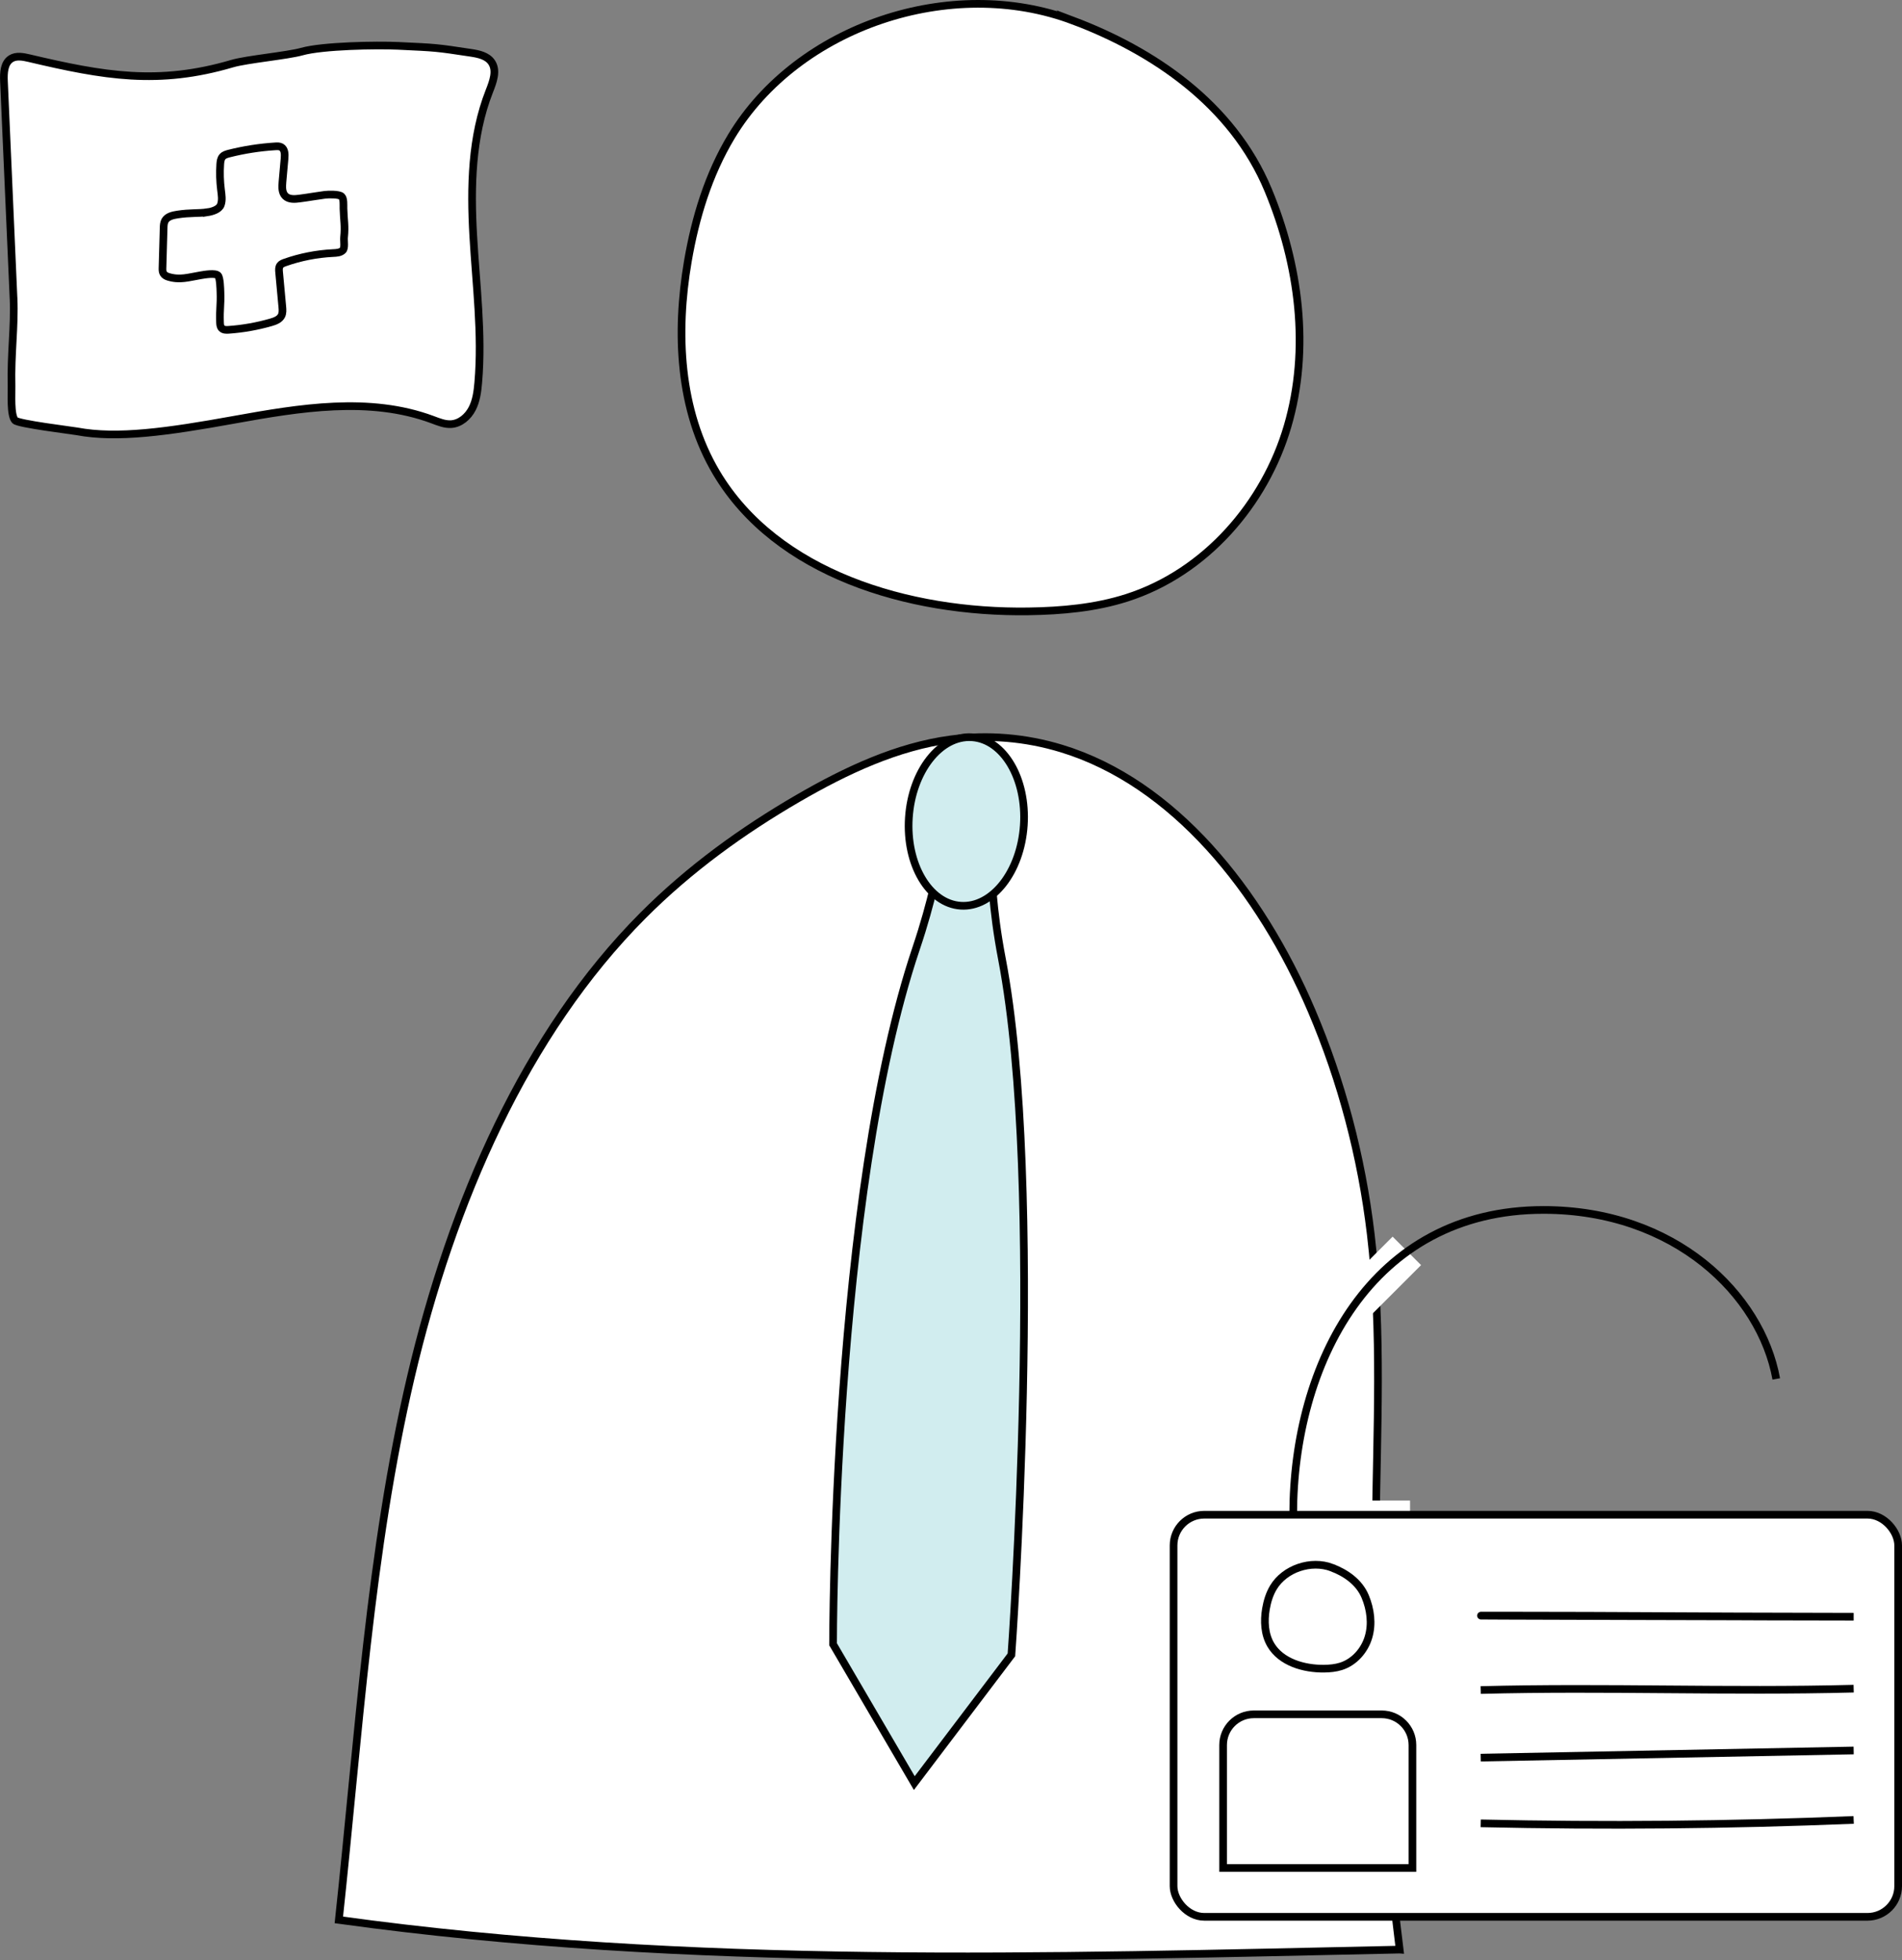
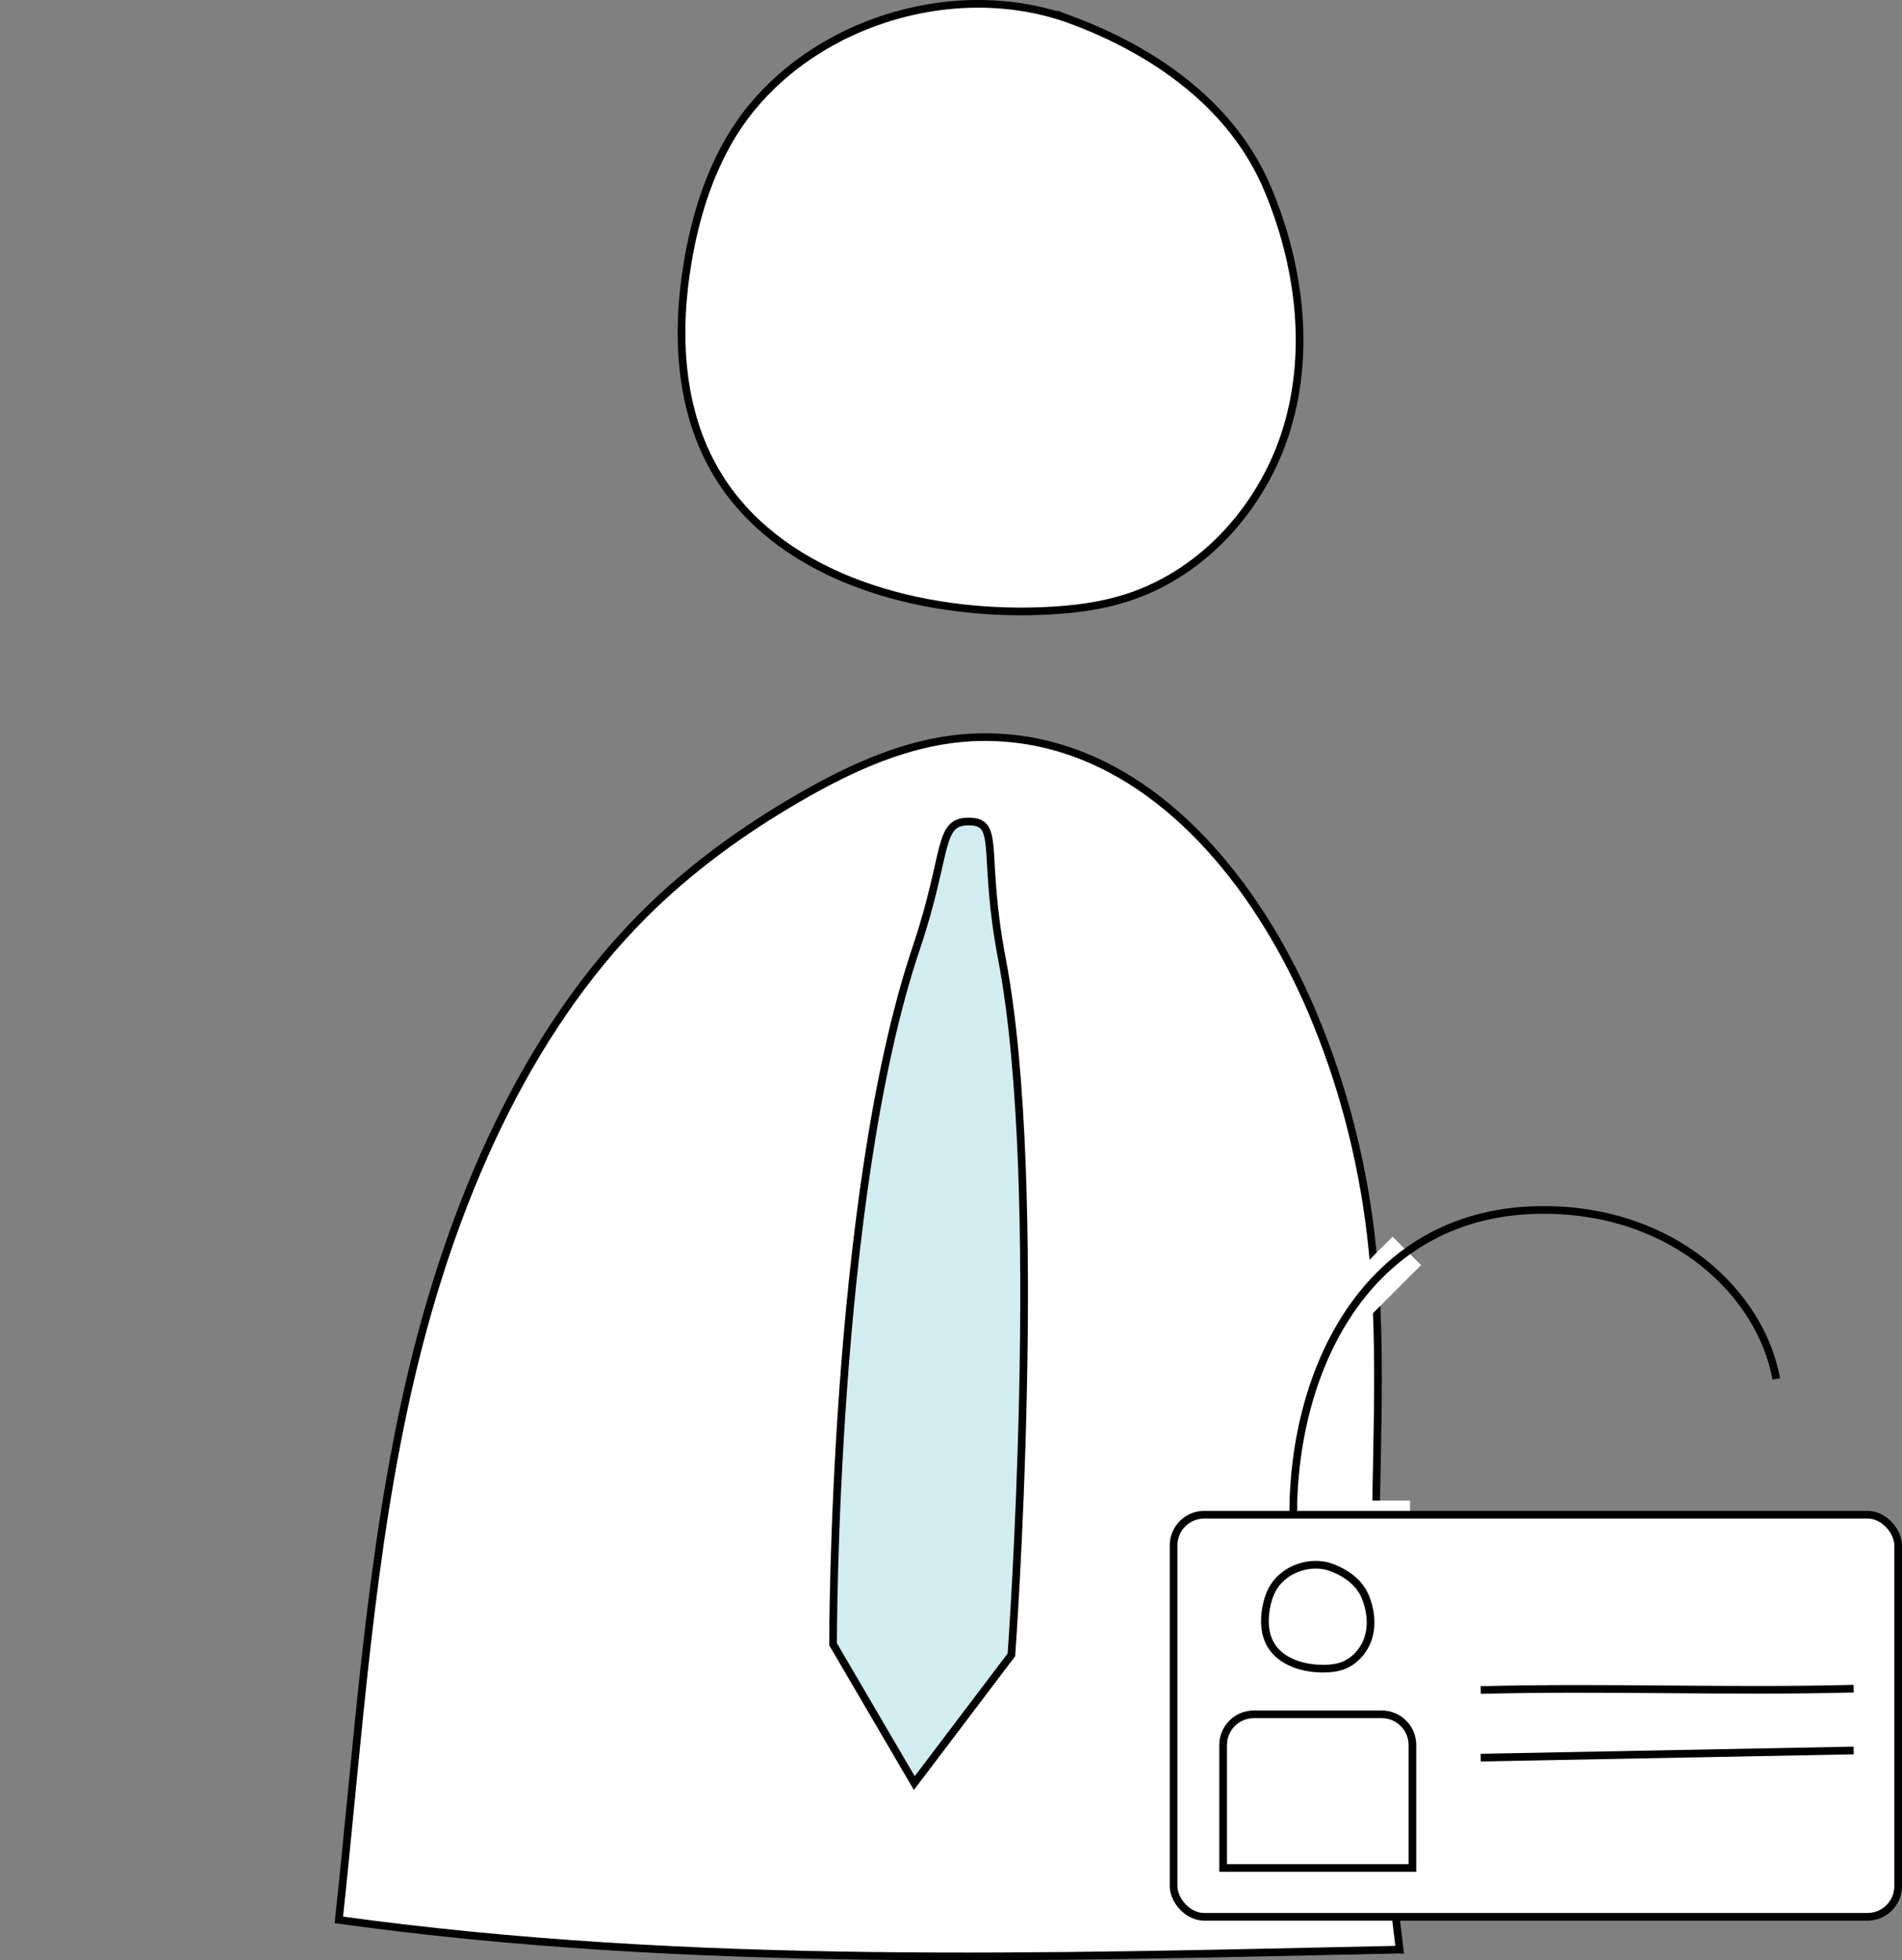
<svg xmlns="http://www.w3.org/2000/svg" viewBox="0 0 495.69 510.82">
  <rect x="0" y="0" width="495.69" height="510.82" fill="#808080" stroke="none" />
  <defs>
    <style>
      .cls-1 {
        fill: #d1edef;
      }

      .cls-1, .cls-2, .cls-3 {
        stroke: #000;
        stroke-miterlimit: 10;
        stroke-width: 2px;
      }

      .cls-4 {
        stroke-width: 0px;
      }

      .cls-4, .cls-3 {
        fill: #fff;
      }

      .cls-2 {
        fill: none;
      }
    </style>
  </defs>
  <g id="Ebene_3" data-name="Ebene 3">
    <path class="cls-3" d="m279.74,5.41c-31.89-12.04-71.79,1.43-89.1,30.09-6.01,9.96-9.43,21.23-11.38,32.62-3.18,18.64-2.28,38.73,7.45,55.09,15.64,26.3,50.06,36.57,81.34,36.11,8.67-.13,17.42-.91,25.65-3.55,20.5-6.57,35.96-24.53,41.86-44.69,5.91-20.16,3.02-42.1-5.05-61.54-9.38-22.59-30.26-36.39-50.78-44.14Z" />
    <path class="cls-3" d="m364.77,508.05c-4.51-36.27-6.59-72.95-6.22-109.6.26-25.65,1.71-51.44-1.31-76.84-2.4-20.2-7.62-39.94-15.41-58.2-13.42-31.47-36.04-59.45-65.16-68.34-9.4-2.87-19.25-3.68-28.9-2.39-13.96,1.87-27.23,8.07-39.81,15.37-14.4,8.36-28.2,18.29-40.4,30.53-30.64,30.74-49.8,74.74-60.48,120.25-10.68,45.51-13.54,92.94-18.77,141.48,91.69,12.68,184.37,9.7,276.45,7.74Z" />
  </g>
  <g id="Ebene_4" data-name="Ebene 4">
    <path class="cls-1" d="m261.12,249.9c-5.14-26.9-.43-35.35-7.93-35.79-9.13-.54-5.78,7.36-14.45,33.08-21.82,64.75-21.63,181.29-21.63,181.29l21.17,36.18,25.31-33.42s8.89-121.94-2.47-181.35Z" />
-     <ellipse class="cls-1" cx="251.85" cy="214.08" rx="22" ry="15.01" transform="translate(21.5 451.14) rotate(-86.19)" />
    <rect class="cls-4" x="349.11" y="327.99" width="20.54" height="10.49" transform="translate(-130.37 351.72) rotate(-45)" />
    <rect class="cls-4" x="346.94" y="391.03" width="20.54" height="10.49" />
  </g>
  <g id="Ebene_2" data-name="Ebene 2">
    <rect class="cls-3" x="305.85" y="394.72" width="188.84" height="104.79" rx="8" ry="8" />
    <path class="cls-2" d="m337.03,394.72c0-39.09,20.17-79.42,65.22-79.42,34.18,0,56.67,21.98,60.67,44.04" />
    <path class="cls-2" d="m360.1,446.74h-33.34c-4.42,0-8,3.58-8,8v32.04h49.34v-32.04c0-4.42-3.58-8-8-8Z" />
-     <path class="cls-3" d="m390.91,421.01c30.74,0,60.51.29,92.18.29,0,0-123.19-.29-92.18-.29Z" />
    <path class="cls-3" d="m385.9,440.41c32.86-.86,64.32.5,97.19-.36" />
    <path class="cls-3" d="m385.9,458.02c32.4-.62,64.79-1.24,97.19-1.86" />
-     <path class="cls-3" d="m385.9,475.15c32.39.73,64.81.43,97.19-.89" />
    <path class="cls-3" d="m347.12,408.51c-5.45-2.06-12.28.25-15.24,5.15-1.03,1.7-1.61,3.63-1.95,5.58-.54,3.19-.39,6.62,1.27,9.42,2.68,4.5,8.56,6.25,13.91,6.18,1.48-.02,2.98-.16,4.39-.61,3.51-1.12,6.15-4.2,7.16-7.64s.52-7.2-.86-10.52c-1.6-3.86-5.18-6.22-8.68-7.55Z" />
-     <path class="cls-3" d="m3.52,77.65c-.83-18.83-1.66-37.67-2.49-56.5-.09-2.15.02-4.72,1.85-5.86,1.36-.85,3.12-.5,4.68-.14,19.56,4.62,33.71,7.1,52.99,1.42,3.73-1.1,14.35-2.07,18.09-3.12,5.4-1.53,19.51-1.76,25.12-1.5,10.23.48,9.75.43,19.01,1.82,1.99.3,4.2.78,5.34,2.45,1.49,2.18.38,5.1-.59,7.56-4.66,11.87-4.91,25-4.18,37.73.73,12.73,2.39,25.49,1.3,38.2-.2,2.33-.51,4.72-1.59,6.8s-3.07,3.83-5.4,4.01c-1.7.13-3.34-.56-4.94-1.16-16.4-6.1-34.6-3.06-51.82.05s-30.31,4.97-40.82,3c-1.22-.23-15.35-1.94-16.16-2.87-1.24-1.42-.85-6.96-.9-8.84-.22-8.53.85-15.55.52-23.03Z" />
-     <path class="cls-2" d="m54.01,55.33c1.29-.2,3.1-.73,3.54-1.96s.21-2.58.05-3.88c-.28-2.22-.35-4.47-.2-6.7.05-.69.13-1.43.59-1.95.42-.48,1.08-.66,1.69-.82,3.96-1,8.01-1.63,12.09-1.88.52-.03,1.06-.05,1.51.2.94.52.97,1.84.88,2.91-.18,2.07-.37,4.14-.55,6.21-.11,1.28-.16,2.75.76,3.64.94.92,2.45.81,3.76.63,2.99-.4,3.47-.55,6.46-.95.92-.12,3.73-.21,4.42.41.64.57.48,2.29.5,3.15.09,3.19.47,4.39.15,7.57-.08.84.28,2.75-.33,3.33-.65.62-1.64.67-2.54.71-4.27.21-8.5,1.04-12.53,2.46-.47.17-.97.36-1.26.76-.36.5-.32,1.17-.26,1.78.28,3.01.55,6.02.83,9.02.07.78.13,1.6-.22,2.3-.5.99-1.66,1.42-2.73,1.73-3.59,1.03-7.29,1.69-11.01,1.95-.65.05-1.39.05-1.84-.43-.37-.39-.41-.98-.43-1.52-.13-3.48.24-4.45.11-7.93-.03-.8-.09-3.68-.64-4.27-.67-.72-3.55-.23-4.52-.06-3.25.54-5.36,1.31-8.39.41-.52-.15-1.04-.42-1.31-.88-.26-.44-.26-.99-.24-1.5.1-3.45.19-6.89.29-10.34.02-.65.04-1.33.35-1.9.6-1.11,2.01-1.43,3.25-1.62,3.41-.52,5.54-.26,7.77-.6Z" />
  </g>
</svg>